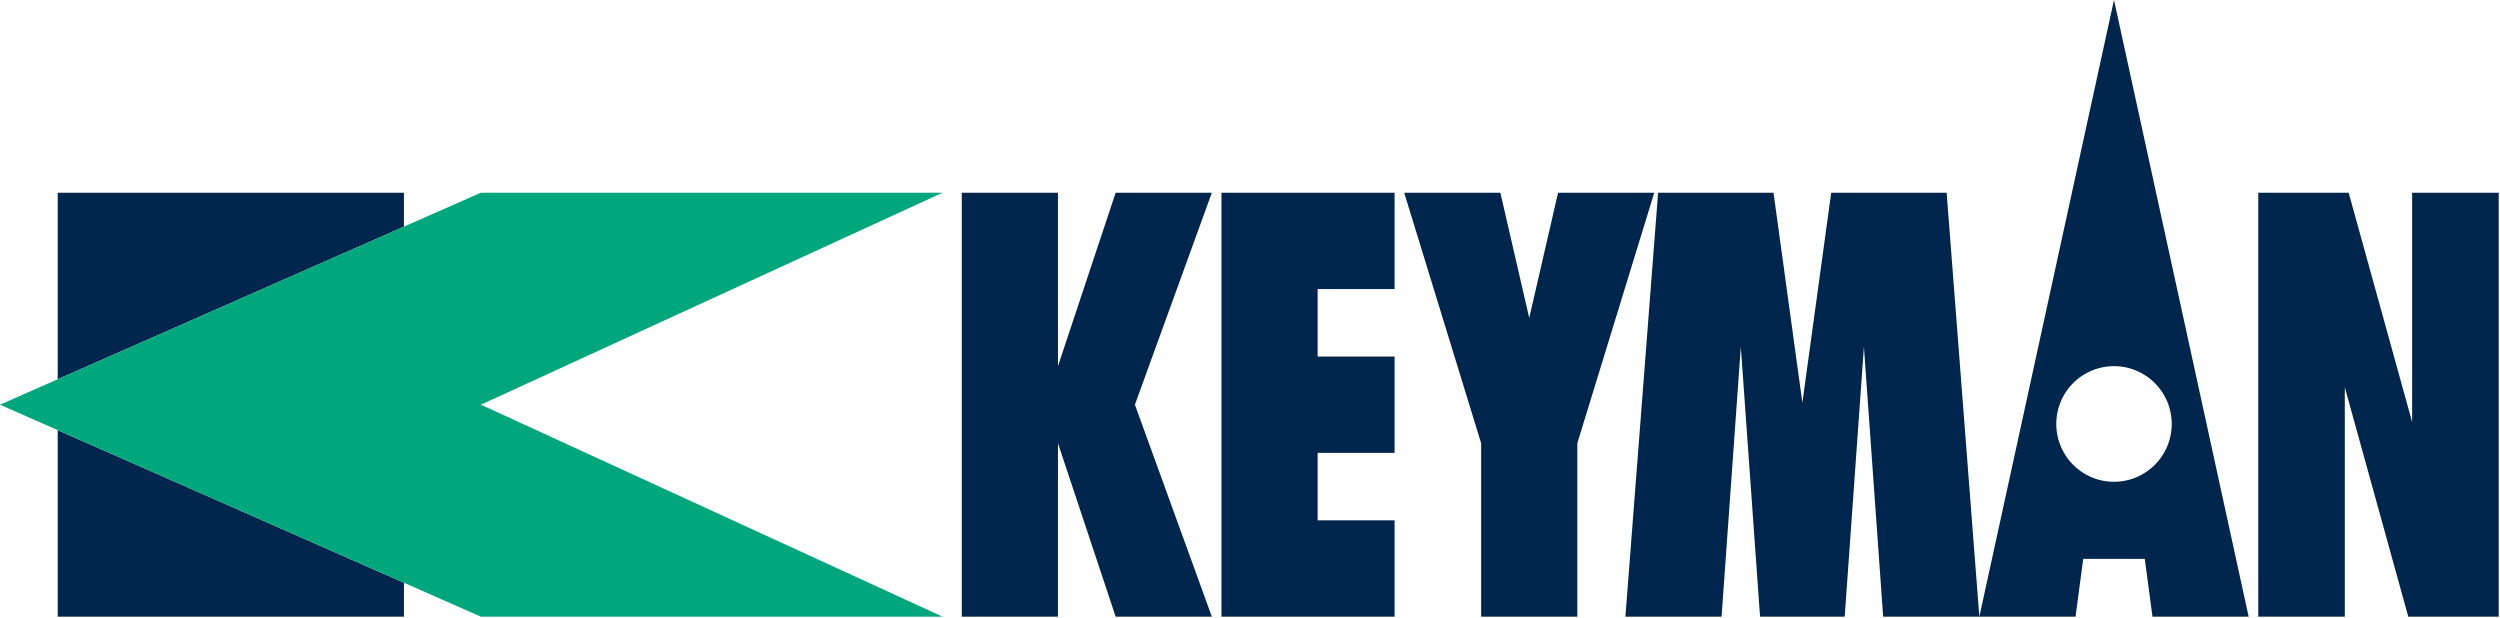
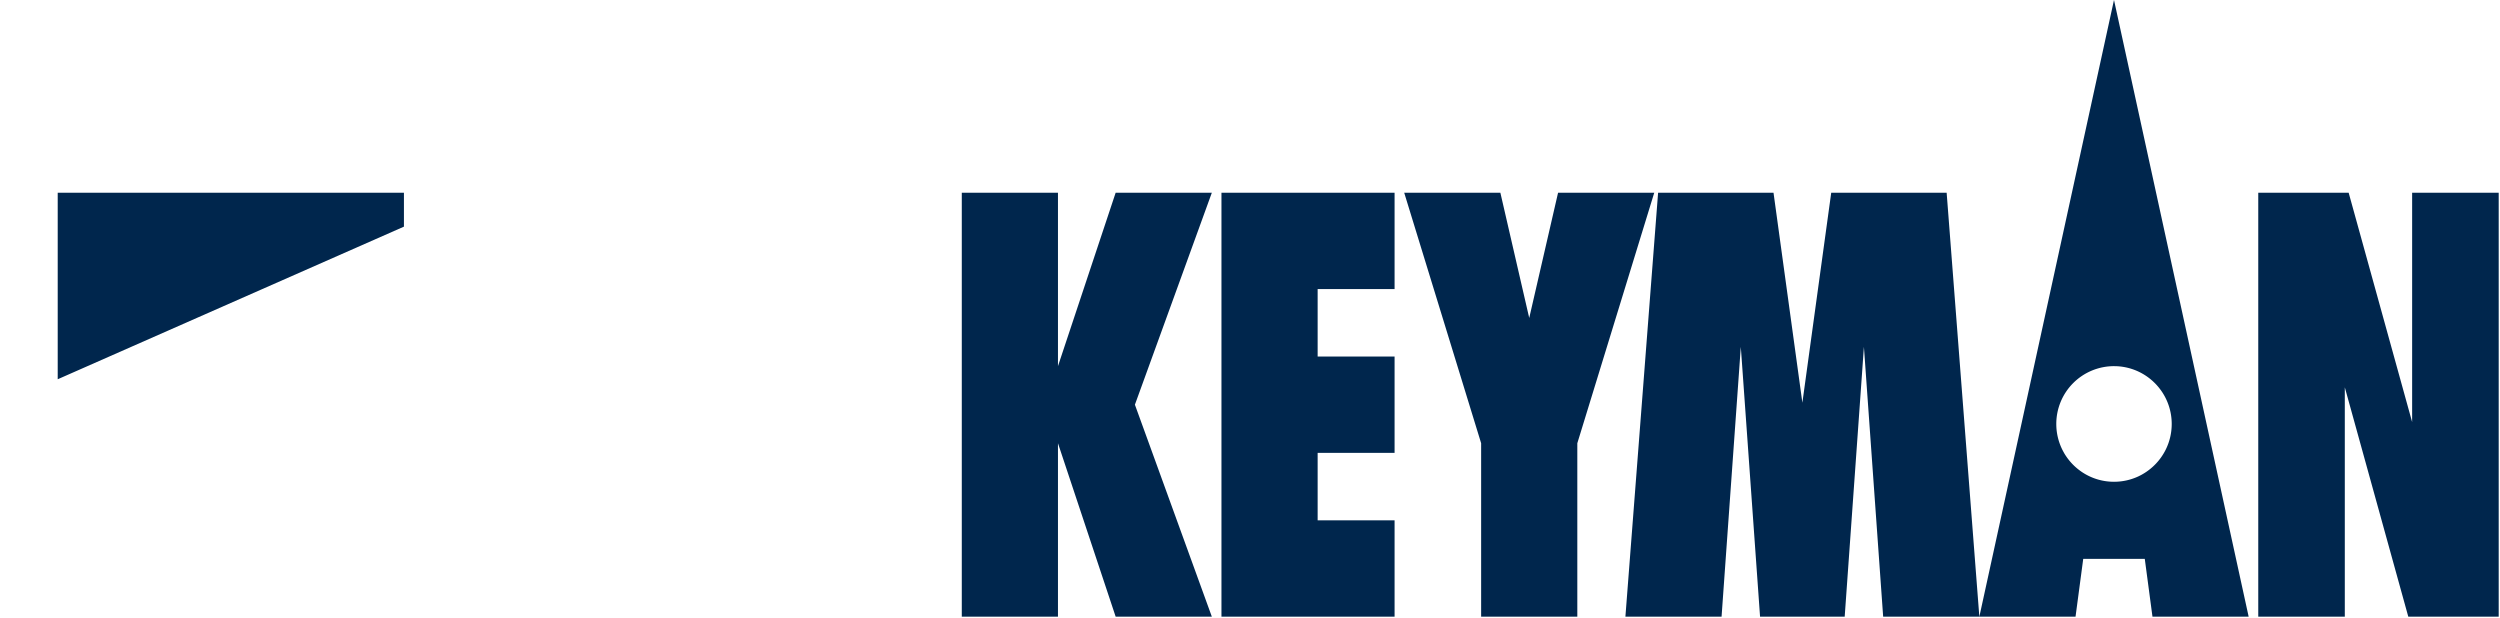
<svg xmlns="http://www.w3.org/2000/svg" width="178" height="44" viewBox="0 0 178 44">
  <g fill="none" fill-rule="evenodd">
-     <path id="nav_logo_navy" fill="#00264d" d="m106.826 13.721 2.055 8.918 2.054-8.918h6.848l-5.478 17.837v12.349h-6.848V31.558l-5.478-17.837zm-7.532 0v6.86h-5.478v4.803h5.478v6.86h-5.478v4.803h5.478v6.86H86.968V13.721zm-23.967 0V26.07l4.108-12.349h6.848l-5.478 15.093 5.478 15.093h-6.848l-4.108-12.349v12.349h-6.848V13.721zm50.947 0 2.055 14.952 2.054-14.952h8.218l2.328 30.186h-6.848l-1.37-19.21-1.369 19.21h-6.026l-1.37-19.21-1.37 19.21h-6.847l2.328-30.186zm40.95 0 4.52 16.33v-16.33h6.163v30.186h-6.437l-4.52-16.33v16.33h-6.162V13.721h6.437zM150.517 0l9.587 43.907h-6.848l-.548-4.116h-4.382l-.548 4.116h-6.848L150.516 0zm0 26.07a4.112 4.112 0 0 0-4.109 4.116c0 .689.17 1.338.468 1.909l.093.169c.26.443.6.834 1 1.151l.153.116a4.085 4.085 0 0 0 2.395.771 4.09 4.09 0 0 0 1.732-.382l.173-.086.109-.06a4.133 4.133 0 0 0 1.656-1.736 4.11 4.11 0 0 0 .439-1.852 4.11 4.11 0 0 0-.77-2.4l-.116-.153a4.132 4.132 0 0 0-1.086-.963 4.081 4.081 0 0 0-1.932-.595zM28.76 41.492v2.415H4.109V30.625zM4.109 27.002v-13.28H28.76v2.415L4.109 27.003z" />
-     <path id="nav_logo_green" fill="#00a67c" d="m34.239 28.814 32.87 15.093h-32.87L0 28.814l34.239-15.093h32.87z" />
+     <path id="nav_logo_navy" fill="#00264d" d="m106.826 13.721 2.055 8.918 2.054-8.918h6.848l-5.478 17.837v12.349h-6.848V31.558l-5.478-17.837zm-7.532 0v6.86h-5.478v4.803h5.478v6.86h-5.478v4.803h5.478v6.86H86.968V13.721zm-23.967 0V26.07l4.108-12.349h6.848l-5.478 15.093 5.478 15.093h-6.848l-4.108-12.349v12.349h-6.848V13.721zm50.947 0 2.055 14.952 2.054-14.952h8.218l2.328 30.186h-6.848l-1.37-19.21-1.369 19.21h-6.026l-1.37-19.21-1.37 19.21h-6.847l2.328-30.186zm40.95 0 4.52 16.33v-16.33h6.163v30.186h-6.437l-4.52-16.33v16.33h-6.162V13.721h6.437zM150.517 0l9.587 43.907h-6.848l-.548-4.116h-4.382l-.548 4.116h-6.848L150.516 0zm0 26.07a4.112 4.112 0 0 0-4.109 4.116c0 .689.17 1.338.468 1.909l.093.169c.26.443.6.834 1 1.151l.153.116a4.085 4.085 0 0 0 2.395.771 4.09 4.09 0 0 0 1.732-.382l.173-.086.109-.06a4.133 4.133 0 0 0 1.656-1.736 4.11 4.11 0 0 0 .439-1.852 4.11 4.11 0 0 0-.77-2.4l-.116-.153a4.132 4.132 0 0 0-1.086-.963 4.081 4.081 0 0 0-1.932-.595zM28.76 41.492v2.415V30.625zM4.109 27.002v-13.28H28.76v2.415L4.109 27.003z" />
  </g>
</svg>